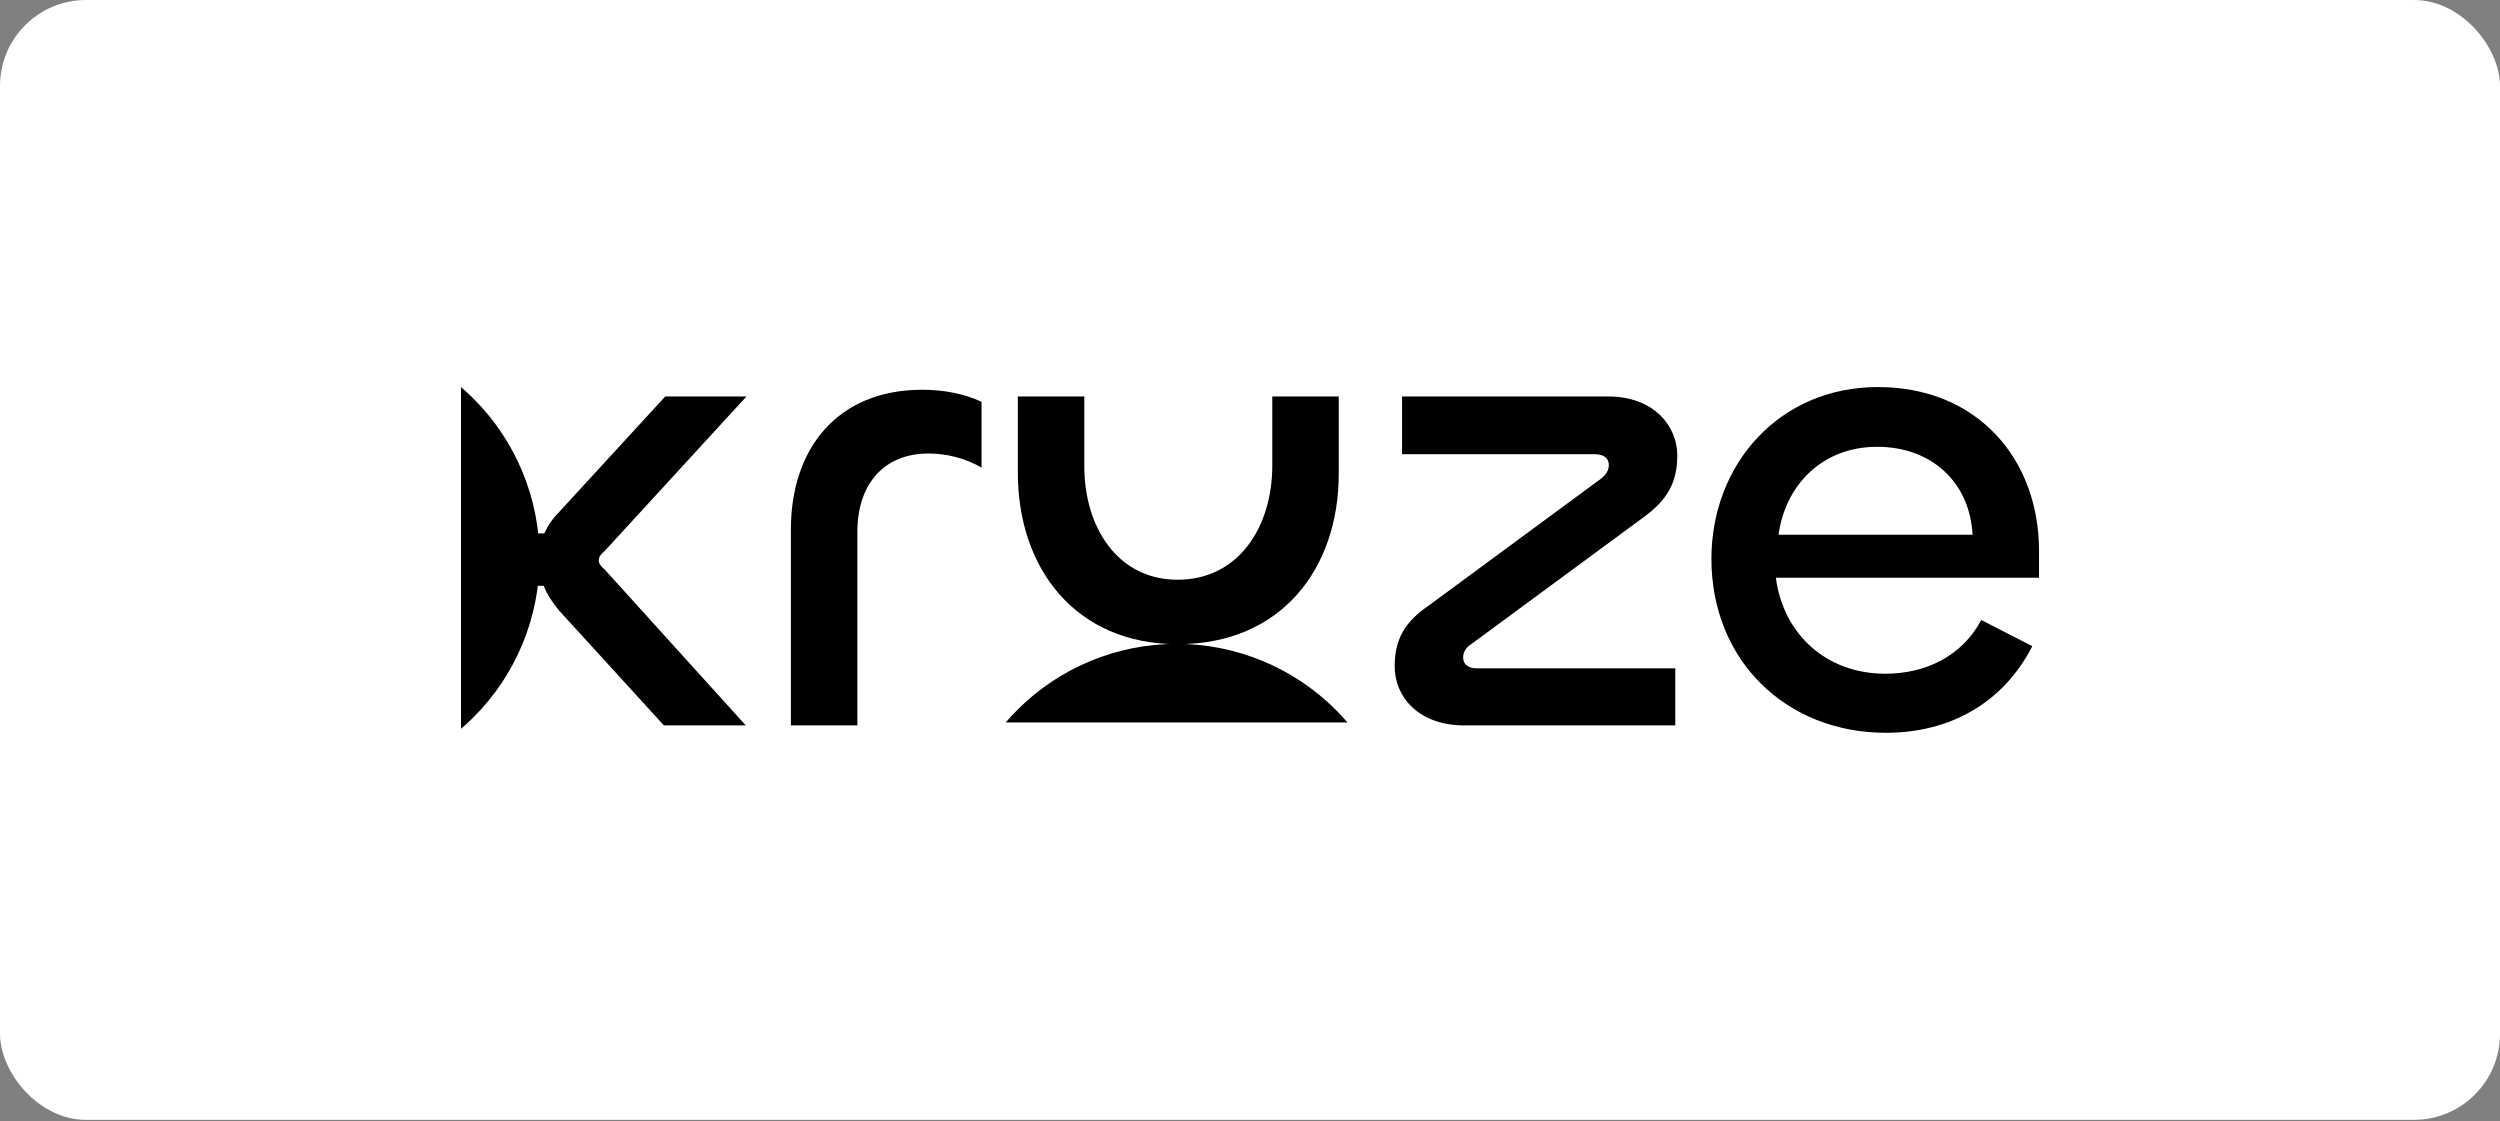
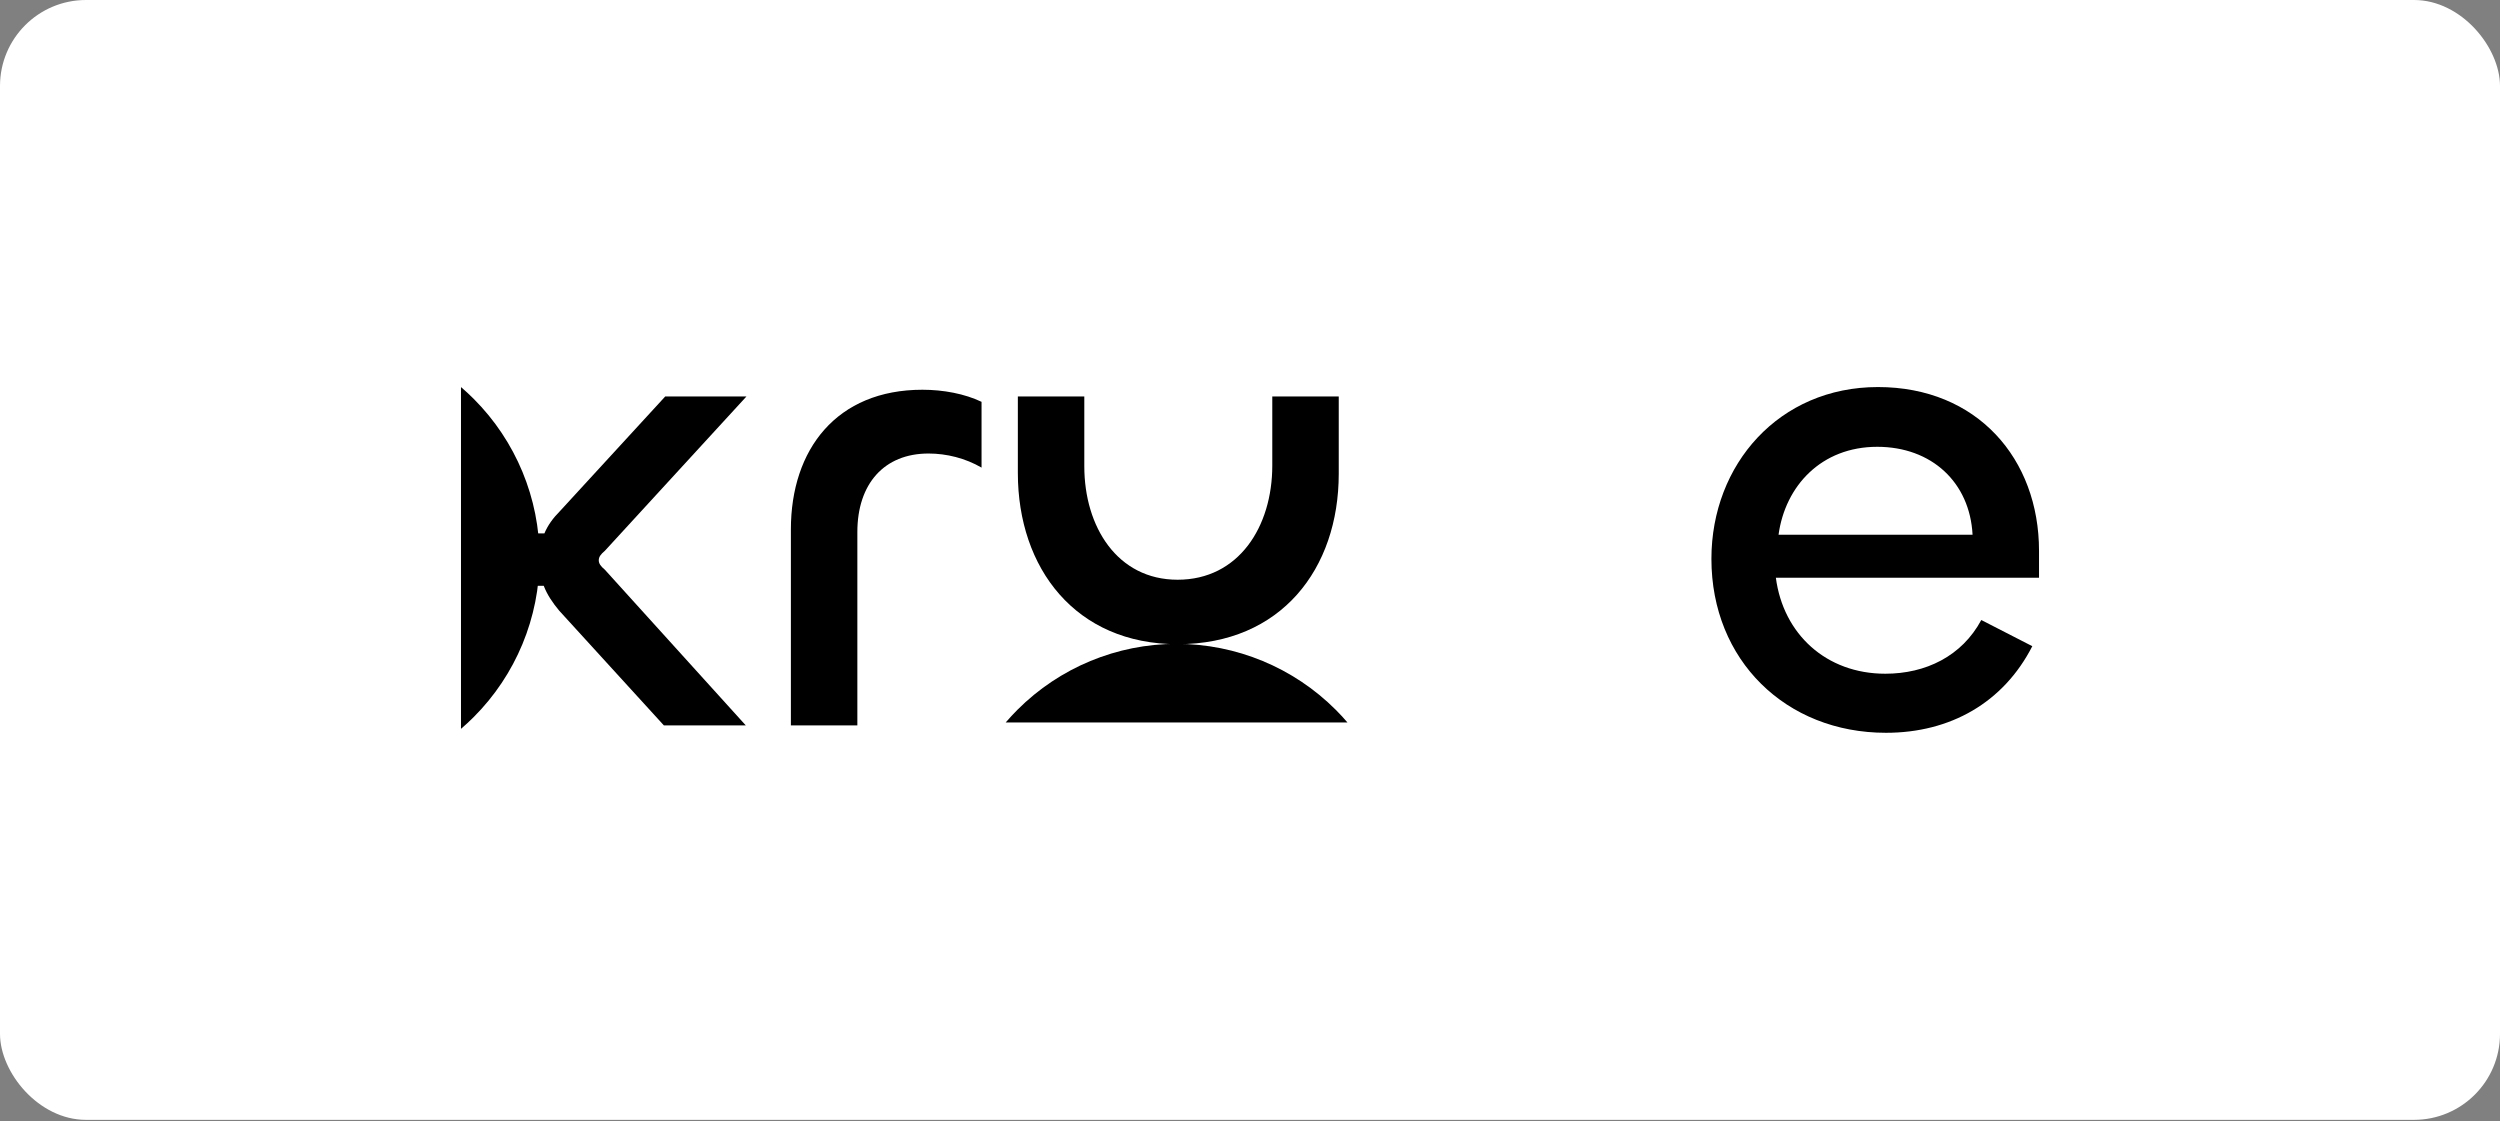
<svg xmlns="http://www.w3.org/2000/svg" width="223" height="100" viewBox="0 0 223 100" fill="none">
  <rect x="0" y="0" width="223" height="100" fill="#808080" stroke="none" />
  <rect width="223.001" height="99.891" rx="7.672" fill="white" />
  <path d="M48.131 49.77C48.131 55.095 46.015 60.202 42.25 63.967C41.886 64.331 41.508 64.68 41.12 65.013L41.12 34.527C41.508 34.86 41.886 35.209 42.25 35.573C46.015 39.338 48.131 44.446 48.131 49.77Z" fill="black" />
  <path d="M76.476 64.707H70.547V47.221C70.547 40.094 74.619 34.765 82.284 34.765C84.141 34.765 86.057 35.124 87.554 35.843V41.711C86.117 40.873 84.44 40.454 82.823 40.454C78.871 40.454 76.476 43.149 76.476 47.46V64.707Z" fill="black" />
  <path d="M105.044 51.712C110.493 51.712 113.488 46.981 113.488 41.532V35.364H119.416V42.25C119.416 50.754 114.266 57.461 105.044 57.461C95.942 57.461 90.792 50.694 90.792 42.19V35.364H96.72V41.592C96.72 46.981 99.655 51.712 105.044 51.712Z" fill="black" />
-   <path d="M149.436 64.707H130.632C126.56 64.707 124.405 62.191 124.405 59.437C124.405 57.041 125.303 55.484 127.399 54.047L142.849 42.669C143.268 42.31 143.507 41.951 143.507 41.472C143.507 40.813 142.968 40.514 142.25 40.514H125.063V35.364H143.447C147.46 35.364 149.615 37.939 149.615 40.633C149.615 43.029 148.717 44.586 146.681 46.083L131.231 57.461C130.752 57.76 130.513 58.179 130.513 58.658C130.513 59.317 131.052 59.616 131.71 59.616H149.436V64.707Z" fill="black" />
  <path d="M168.228 65.365C159.305 65.365 152.658 58.898 152.658 49.855C152.658 41.412 158.706 34.525 167.509 34.525C176.372 34.525 181.881 40.933 181.881 49.137V51.532H158.407C159.066 56.562 162.898 60.096 168.168 60.096C171.761 60.096 174.995 58.538 176.731 55.305L181.282 57.64C178.707 62.67 173.977 65.365 168.228 65.365ZM158.646 47.7H175.953C175.713 43.029 172.3 39.855 167.449 39.855C162.479 39.855 159.245 43.328 158.646 47.7Z" fill="black" />
  <path fill-rule="evenodd" clip-rule="evenodd" d="M48.56 47.58H44.967V52.251H48.5C48.799 53.029 49.278 53.748 49.877 54.467L59.219 64.707H66.525L53.949 50.814C53.59 50.514 53.41 50.275 53.41 49.975C53.41 49.676 53.59 49.436 53.949 49.137L66.585 35.364H59.339L49.937 45.604C49.338 46.203 48.859 46.861 48.56 47.58Z" fill="black" />
  <path d="M104.951 57.433C110.276 57.433 115.382 59.548 119.147 63.313C119.511 63.678 119.86 64.054 120.192 64.442H89.709C90.042 64.054 90.391 63.678 90.755 63.313C94.52 59.548 99.626 57.433 104.951 57.433Z" fill="black" />
</svg>